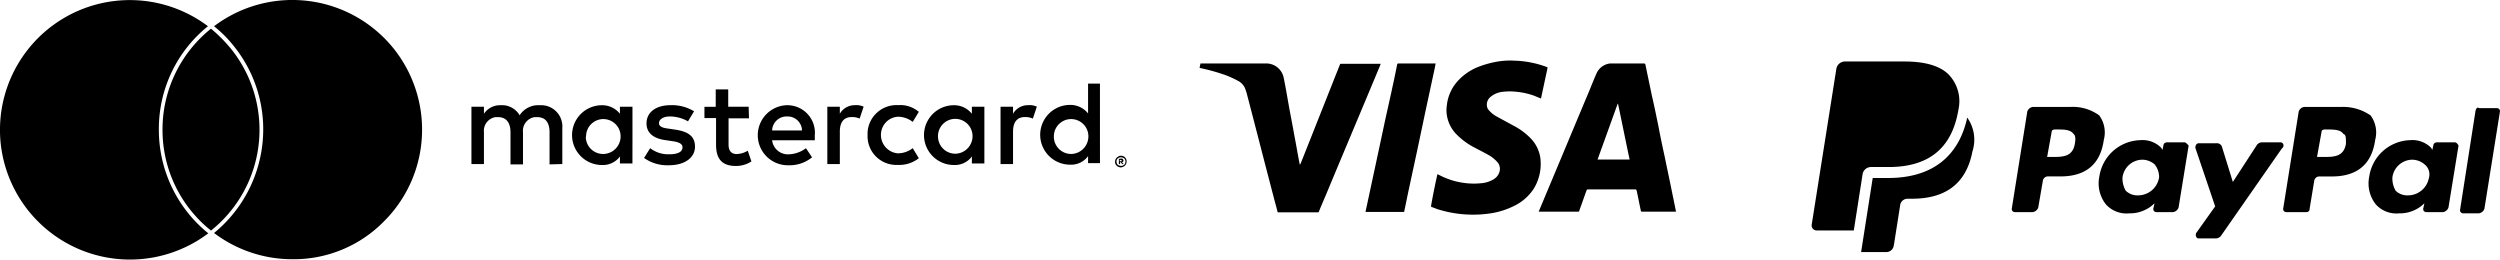
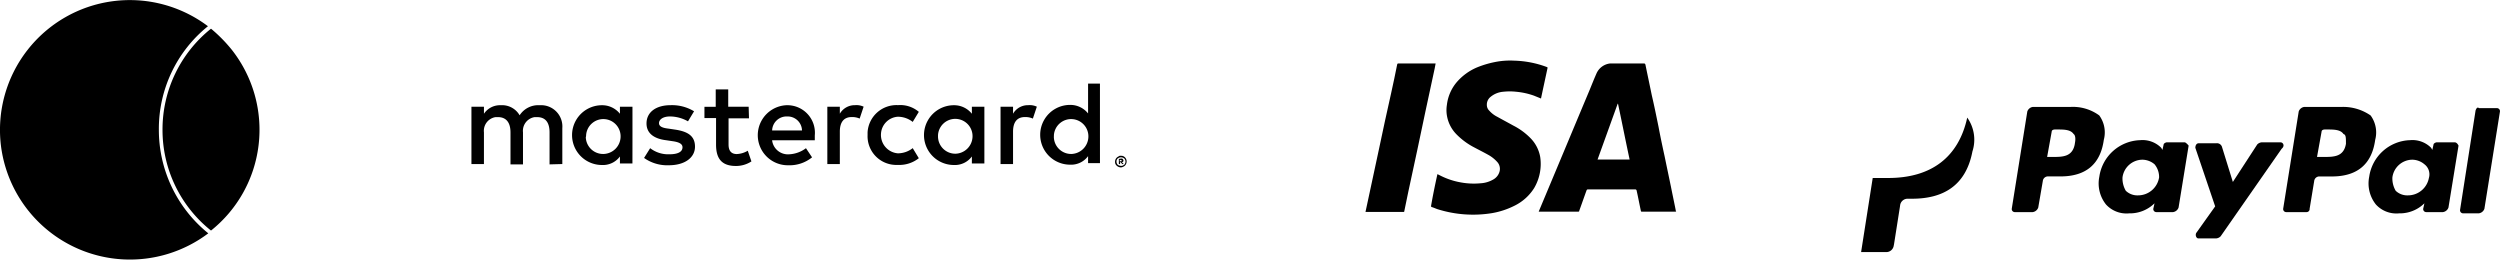
<svg xmlns="http://www.w3.org/2000/svg" width="301.354" height="31.299" viewBox="0 0 301.354 31.299">
  <g id="loghi_carte_di_credito" transform="translate(-0.004 -7.997)">
    <g id="Raggruppa_218" data-name="Raggruppa 218" transform="translate(0.004 7.997)">
      <path id="Tracciato_504" data-name="Tracciato 504" d="M165.555,45.1V40.767a2.563,2.563,0,0,0-2.389-2.757h-.331a2.671,2.671,0,0,0-2.426,1.213,2.438,2.438,0,0,0-2.279-1.213,2.322,2.322,0,0,0-2.022,1.029v-.845H154.6V45.1h1.507V41.282a1.67,1.67,0,0,1,1.4-1.838h.294c.993,0,1.507.662,1.507,1.838v3.86h1.507v-3.86a1.67,1.67,0,0,1,1.4-1.838h.294c1.029,0,1.507.662,1.507,1.838v3.86Zm22.461-6.911h-2.463V36.1h-1.507v2.1h-1.36v1.36h1.4v3.2c0,1.617.625,2.573,2.389,2.573a3.389,3.389,0,0,0,1.875-.551l-.441-1.287a2.79,2.79,0,0,1-1.323.4c-.735,0-.993-.478-.993-1.14V39.591h2.463Zm12.829-.184a2.062,2.062,0,0,0-1.838,1.029v-.845H197.5V45.1h1.507v-3.9c0-1.14.478-1.764,1.434-1.764a2.213,2.213,0,0,1,.956.184l.478-1.434a2.047,2.047,0,0,0-1.029-.184Zm-19.41.735a5.1,5.1,0,0,0-2.831-.735c-1.764,0-2.9.845-2.9,2.206,0,1.14.845,1.838,2.389,2.022l.735.11c.809.11,1.213.331,1.213.735,0,.551-.551.845-1.581.845a3.559,3.559,0,0,1-2.316-.735l-.735,1.176a4.811,4.811,0,0,0,2.978.882c1.985,0,3.161-.956,3.161-2.242,0-1.323-.919-1.838-2.426-2.059l-.735-.11c-.662-.074-1.176-.221-1.176-.662s.478-.809,1.323-.809a4.459,4.459,0,0,1,2.169.588Zm40.289-.735a2.063,2.063,0,0,0-1.838,1.029v-.845h-1.507V45.1h1.507v-3.9c0-1.14.478-1.764,1.434-1.764a2.213,2.213,0,0,1,.956.184l.478-1.434a2.047,2.047,0,0,0-1.029-.184Zm-19.373,3.6a3.463,3.463,0,0,0,3.345,3.6h.331a3.784,3.784,0,0,0,2.5-.809l-.735-1.213a2.9,2.9,0,0,1-1.8.625,2.219,2.219,0,0,1-2.022-2.389,2.174,2.174,0,0,1,2.022-2.022,2.9,2.9,0,0,1,1.8.625l.735-1.213a3.43,3.43,0,0,0-2.5-.809,3.489,3.489,0,0,0-3.676,3.272v.331Zm14.079,0V38.194h-1.507v.845a2.736,2.736,0,0,0-2.169-1.029,3.6,3.6,0,0,0,0,7.205,2.534,2.534,0,0,0,2.169-1.029v.845h1.507Zm-5.588,0A2.081,2.081,0,1,1,215,41.87a2.117,2.117,0,0,1-2.059,1.985,2.087,2.087,0,0,1-2.1-2.059Zm-18.16-3.6a3.621,3.621,0,1,0,.11,7.242h0a4.3,4.3,0,0,0,2.867-.956l-.735-1.1a3.666,3.666,0,0,1-2.022.735,1.917,1.917,0,0,1-2.059-1.691h5.146v-.588a3.32,3.32,0,0,0-3.308-3.639Zm0,1.36a1.726,1.726,0,0,1,1.764,1.691h-3.6a1.744,1.744,0,0,1,1.838-1.691Zm37.679,2.279V35.4H228.93V39a2.736,2.736,0,0,0-2.169-1.029,3.6,3.6,0,1,0,0,7.205,2.534,2.534,0,0,0,2.169-1.029v.845h1.434Zm2.536,2.463a.545.545,0,0,1,.257.037.676.676,0,0,1,.368.368.717.717,0,0,1,0,.551.676.676,0,0,1-.368.368.681.681,0,0,1-.257.074.758.758,0,0,1-.662-.4.717.717,0,0,1,0-.551.676.676,0,0,1,.368-.368.305.305,0,0,1,.294-.074Zm0,1.213a.466.466,0,0,0,.221-.037c.074-.037.11-.074.184-.11a.559.559,0,0,0,0-.735.8.8,0,0,0-.184-.11.68.68,0,0,0-.441,0c-.074.037-.11.074-.184.11a.559.559,0,0,0,0,.735.8.8,0,0,0,.184.11c.074,0,.147.037.221.037Zm.037-.882c.074,0,.147,0,.184.074a.279.279,0,0,1,.074.147.221.221,0,0,1-.037.147.279.279,0,0,1-.147.074l.221.221h-.184l-.184-.221h-.074V45.1h-.147V44.48Zm-.184.147v.184h.221v-.147H232.9Zm-7.94-2.941a2.081,2.081,0,1,1,4.154.257,2.117,2.117,0,0,1-2.059,1.985,2.087,2.087,0,0,1-2.1-2.059C224.812,41.76,224.812,41.686,224.812,41.649Zm-50.8,0V38.194H172.5v.845a2.736,2.736,0,0,0-2.169-1.029,3.6,3.6,0,0,0,0,7.205,2.534,2.534,0,0,0,2.169-1.029v.845h1.507Zm-5.588,0a2.081,2.081,0,1,1,4.154.257,2.117,2.117,0,0,1-2.059,1.985,2.087,2.087,0,0,1-2.132-2.022.647.647,0,0,0,.037-.221Z" transform="translate(-97.772 -25.326)" />
      <g id="Raggruppa_217" data-name="Raggruppa 217">
        <path id="Tracciato_505" data-name="Tracciato 505" d="M64.88,31.442a15.588,15.588,0,0,0-3.235-11.506,18.1,18.1,0,0,0-2.5-2.536A15.546,15.546,0,0,0,53.3,29.568h0a15.492,15.492,0,0,0,5.845,12.168A15.529,15.529,0,0,0,64.88,31.442Z" transform="translate(-33.71 -13.943)" />
-         <path id="Tracciato_506" data-name="Tracciato 506" d="M90.676,34.686a15.574,15.574,0,0,0,4.6-11.065h0a15.663,15.663,0,0,0-3.345-9.668A15.661,15.661,0,0,0,70.2,11.159,14.848,14.848,0,0,1,72.7,13.7a15.956,15.956,0,0,1,3.308,11.837A16.129,16.129,0,0,1,70.2,36.083a15.626,15.626,0,0,0,9.447,3.161A15.218,15.218,0,0,0,90.676,34.686Z" transform="translate(-44.398 -7.997)" />
        <path id="Tracciato_507" data-name="Tracciato 507" d="M19.159,23.623a15.863,15.863,0,0,1,5.918-12.462A15.65,15.65,0,0,0,.117,25.5a15.673,15.673,0,0,0,25,10.624A16.024,16.024,0,0,1,19.159,23.623Z" transform="translate(-0.01 -7.999)" />
      </g>
    </g>
    <g id="Raggruppa_219" data-name="Raggruppa 219" transform="translate(144.604 15.299)">
-       <path id="Tracciato_508" data-name="Tracciato 508" d="M500.711,46.739c-.11-.478-.257-.956-.368-1.4C499.2,41,498.1,36.667,496.961,32.329l-.11-.331a1.811,1.811,0,0,0-.919-1.1,12.46,12.46,0,0,0-1.434-.662,23.223,23.223,0,0,0-3.125-.882c-.037,0-.037,0-.073-.037.037-.184.073-.331.11-.515h7.867a2.143,2.143,0,0,1,2.169,1.765c.221,1.066.4,2.132.588,3.2.221,1.25.478,2.5.7,3.786.221,1.1.4,2.242.625,3.345a.135.135,0,0,0,.037.11c.037-.074.037-.11.074-.11,1.581-3.97,3.161-7.977,4.742-11.947.037-.11.074-.11.184-.11h4.742a.135.135,0,0,0-.037.11c-2.059,4.926-4.117,9.815-6.176,14.741-.4.993-.846,1.985-1.25,2.978-.037.074-.037.074-.11.074h-4.852Z" transform="translate(-491.3 -28.455)" />
      <path id="Tracciato_509" data-name="Tracciato 509" d="M567.972,41.551l.441.221a8.834,8.834,0,0,0,2.353.772,8.7,8.7,0,0,0,2.389.11,3.447,3.447,0,0,0,1.581-.478,1.567,1.567,0,0,0,.735-.993,1.23,1.23,0,0,0-.294-1.1,4.166,4.166,0,0,0-.993-.809c-.588-.331-1.176-.625-1.728-.919a8.433,8.433,0,0,1-2.169-1.581,4.2,4.2,0,0,1-1.14-2.1,3.958,3.958,0,0,1-.037-1.47,5.165,5.165,0,0,1,1.14-2.684,6.611,6.611,0,0,1,2.5-1.838,11.727,11.727,0,0,1,2.463-.7,9.21,9.21,0,0,1,2.022-.11,12.065,12.065,0,0,1,3.933.772c.074.037.074.037.074.11-.257,1.213-.515,2.389-.772,3.6,0,.037,0,.074-.037.074-.257-.11-.551-.221-.809-.331a8.808,8.808,0,0,0-2.169-.478,7.226,7.226,0,0,0-1.544,0,2.722,2.722,0,0,0-1.544.625,1.185,1.185,0,0,0-.441.956.941.941,0,0,0,.294.7,3.163,3.163,0,0,0,.956.735c.662.368,1.287.7,1.948,1.066a7.914,7.914,0,0,1,2.022,1.47,4.3,4.3,0,0,1,1.213,2.316,5.736,5.736,0,0,1-.735,3.75,5.825,5.825,0,0,1-2.389,2.132,9.588,9.588,0,0,1-2.684.882,14.217,14.217,0,0,1-6.58-.478c-.221-.074-.441-.184-.7-.257-.037-.037-.073-.037-.073-.11.221-1.287.478-2.536.772-3.86Z" transform="translate(-539.299 -27.862)" />
      <path id="Tracciato_510" data-name="Tracciato 510" d="M554.155,28.8c-.037.221-.073.4-.11.588-.368,1.691-.735,3.419-1.1,5.11-.331,1.581-.662,3.161-.993,4.705-.368,1.691-.735,3.419-1.1,5.11-.147.772-.331,1.544-.478,2.316,0,.074-.037.074-.11.074H545.7c.037-.184.074-.331.11-.515.515-2.353.992-4.669,1.507-7.021.478-2.242.956-4.522,1.47-6.764.257-1.176.515-2.353.735-3.492.037-.074.037-.11.147-.11h4.485Z" transform="translate(-525.702 -28.455)" />
      <path id="Tracciato_511" data-name="Tracciato 511" d="M619.042,46.629c-.184-.956-.4-1.948-.588-2.9-.257-1.25-.515-2.463-.772-3.713-.257-1.176-.515-2.389-.735-3.566-.257-1.25-.515-2.536-.809-3.786-.257-1.25-.515-2.463-.772-3.713-.037-.11-.074-.147-.184-.147H611.1a2.034,2.034,0,0,0-1.654,1.25c-.294.662-.551,1.323-.809,1.948-2.022,4.816-4.044,9.668-6.065,14.484-.037.074-.037.11-.074.184h4.742c.11,0,.147-.037.147-.11.294-.809.588-1.654.882-2.463.037-.074.074-.11.147-.11h5.735c.074,0,.11.037.147.11.184.809.331,1.617.515,2.463.037.11.037.11.147.11h4.154C619.042,46.7,619.042,46.666,619.042,46.629Zm-9.447-6.249,2.426-6.727h.037c.478,2.242.919,4.485,1.4,6.727Z" transform="translate(-561.622 -28.455)" />
    </g>
    <g id="Raggruppa_226" data-name="Raggruppa 226" transform="translate(218.378 15.409)">
      <path id="Tracciato_512" data-name="Tracciato 512" d="M168.158,209h-4.522a.83.83,0,0,0-.662.551L161.1,221.278a.368.368,0,0,0,.4.4h2.389a.368.368,0,0,0,.4-.4l.551-3.345a.621.621,0,0,1,.662-.551h1.47c3.051,0,4.816-1.47,5.22-4.411a3.468,3.468,0,0,0-.551-2.941A5.8,5.8,0,0,0,168.158,209m.515,4.411c-.257,1.617-1.47,1.617-2.684,1.617h-.809l.551-3.051c0-.147.147-.257.4-.257h.257c.809,0,1.617,0,1.985.551.294.074.294.441.294,1.14" transform="translate(-104.257 -203.523)" />
      <g id="Raggruppa_220" data-name="Raggruppa 220" transform="translate(24.126 5.477)">
        <path id="Tracciato_513" data-name="Tracciato 513" d="M79.195,209H74.636a.83.83,0,0,0-.662.551L72.1,221.278a.368.368,0,0,0,.4.4h2.132a.83.83,0,0,0,.662-.551l.551-3.2a.621.621,0,0,1,.662-.551h1.47c3.051,0,4.816-1.47,5.22-4.411a3.468,3.468,0,0,0-.551-2.941A5.375,5.375,0,0,0,79.195,209m.515,4.411c-.257,1.617-1.47,1.617-2.684,1.617h-.662l.551-3.051c0-.147.147-.257.4-.257h.257c.809,0,1.617,0,1.985.551.147.074.294.441.147,1.14" transform="translate(-72.1 -209)" />
        <path id="Tracciato_514" data-name="Tracciato 514" d="M110.958,220.157h-2.132c-.147,0-.4.147-.4.257l-.147.662-.147-.257a3.178,3.178,0,0,0-2.536-.919,5.136,5.136,0,0,0-4.926,4.411,4.069,4.069,0,0,0,.809,3.345,3.343,3.343,0,0,0,2.794,1.066,4.225,4.225,0,0,0,3.051-1.213l-.147.662a.368.368,0,0,0,.4.4h1.985a.83.83,0,0,0,.662-.551l1.213-7.462c-.11-.147-.368-.4-.478-.4m-3.088,4.264a2.569,2.569,0,0,1-2.536,2.132,2.017,2.017,0,0,1-1.47-.551,2.919,2.919,0,0,1-.4-1.617,2.447,2.447,0,0,1,2.389-2.132,2.307,2.307,0,0,1,1.47.551,2.4,2.4,0,0,1,.551,1.617" transform="translate(-90.115 -215.893)" />
      </g>
      <path id="Tracciato_515" data-name="Tracciato 515" d="M199.458,220.157h-2.132c-.147,0-.4.147-.4.257l-.147.662-.147-.257a3.178,3.178,0,0,0-2.536-.919,5.136,5.136,0,0,0-4.926,4.411,4.07,4.07,0,0,0,.809,3.345,3.343,3.343,0,0,0,2.794,1.066,4.225,4.225,0,0,0,3.051-1.213l-.147.662a.368.368,0,0,0,.4.4h1.985a.83.83,0,0,0,.662-.551l1.213-7.462c-.074-.147-.221-.4-.478-.4m-3.088,4.264a2.569,2.569,0,0,1-2.536,2.132,2.017,2.017,0,0,1-1.47-.551,2.919,2.919,0,0,1-.4-1.617,2.447,2.447,0,0,1,2.389-2.132,2.307,2.307,0,0,1,1.47.551,1.525,1.525,0,0,1,.551,1.617" transform="translate(-121.956 -210.416)" />
      <path id="Tracciato_516" data-name="Tracciato 516" d="M142.593,220.6h-2.279a.866.866,0,0,0-.551.257l-2.941,4.522-1.323-4.264a.63.63,0,0,0-.662-.4H132.7c-.257,0-.4.257-.4.551l2.389,7.058-2.279,3.2c-.147.257,0,.662.257.662H134.8a.866.866,0,0,0,.551-.257l7.352-10.55c.441-.368.147-.772-.11-.772" transform="translate(-86.044 -210.858)" />
      <path id="Tracciato_517" data-name="Tracciato 517" d="M220.975,209.546,219.1,221.566a.368.368,0,0,0,.4.4h1.875a.83.83,0,0,0,.662-.551l1.875-11.727a.368.368,0,0,0-.4-.4h-2.132c-.147-.147-.294-.037-.4.257" transform="translate(-140.936 -203.664)" />
      <g id="Raggruppa_225" data-name="Raggruppa 225">
        <g id="Raggruppa_222" data-name="Raggruppa 222">
          <g id="Raggruppa_221" data-name="Raggruppa 221">
-             <path id="Tracciato_518" data-name="Tracciato 518" d="M23.133,195.828c-1.066-1.213-3.014-1.728-5.477-1.728H10.487a1.062,1.062,0,0,0-1.029.845L6.481,213.767a.6.6,0,0,0,.625.7h4.448l1.1-7.021-.037.221a1.032,1.032,0,0,1,1.029-.845h2.1c4.154,0,7.389-1.654,8.345-6.507.037-.147.074-.4.074-.4A4.648,4.648,0,0,0,23.133,195.828Z" transform="translate(-6.469 -194.1)" />
-           </g>
+             </g>
        </g>
        <g id="Raggruppa_224" data-name="Raggruppa 224" transform="translate(5.966 6.764)">
          <g id="Raggruppa_223" data-name="Raggruppa 223">
            <path id="Tracciato_519" data-name="Tracciato 519" d="M35.493,212.5c-1.029,4.742-4.3,7.279-9.521,7.279H24.1l-1.4,8.933h3.051a.906.906,0,0,0,.882-.772l.037-.184.7-4.448.037-.257a.906.906,0,0,1,.882-.772h.551c3.639,0,6.47-1.47,7.279-5.7A4.587,4.587,0,0,0,35.493,212.5Z" transform="translate(-22.7 -212.5)" />
          </g>
        </g>
      </g>
    </g>
  </g>
</svg>